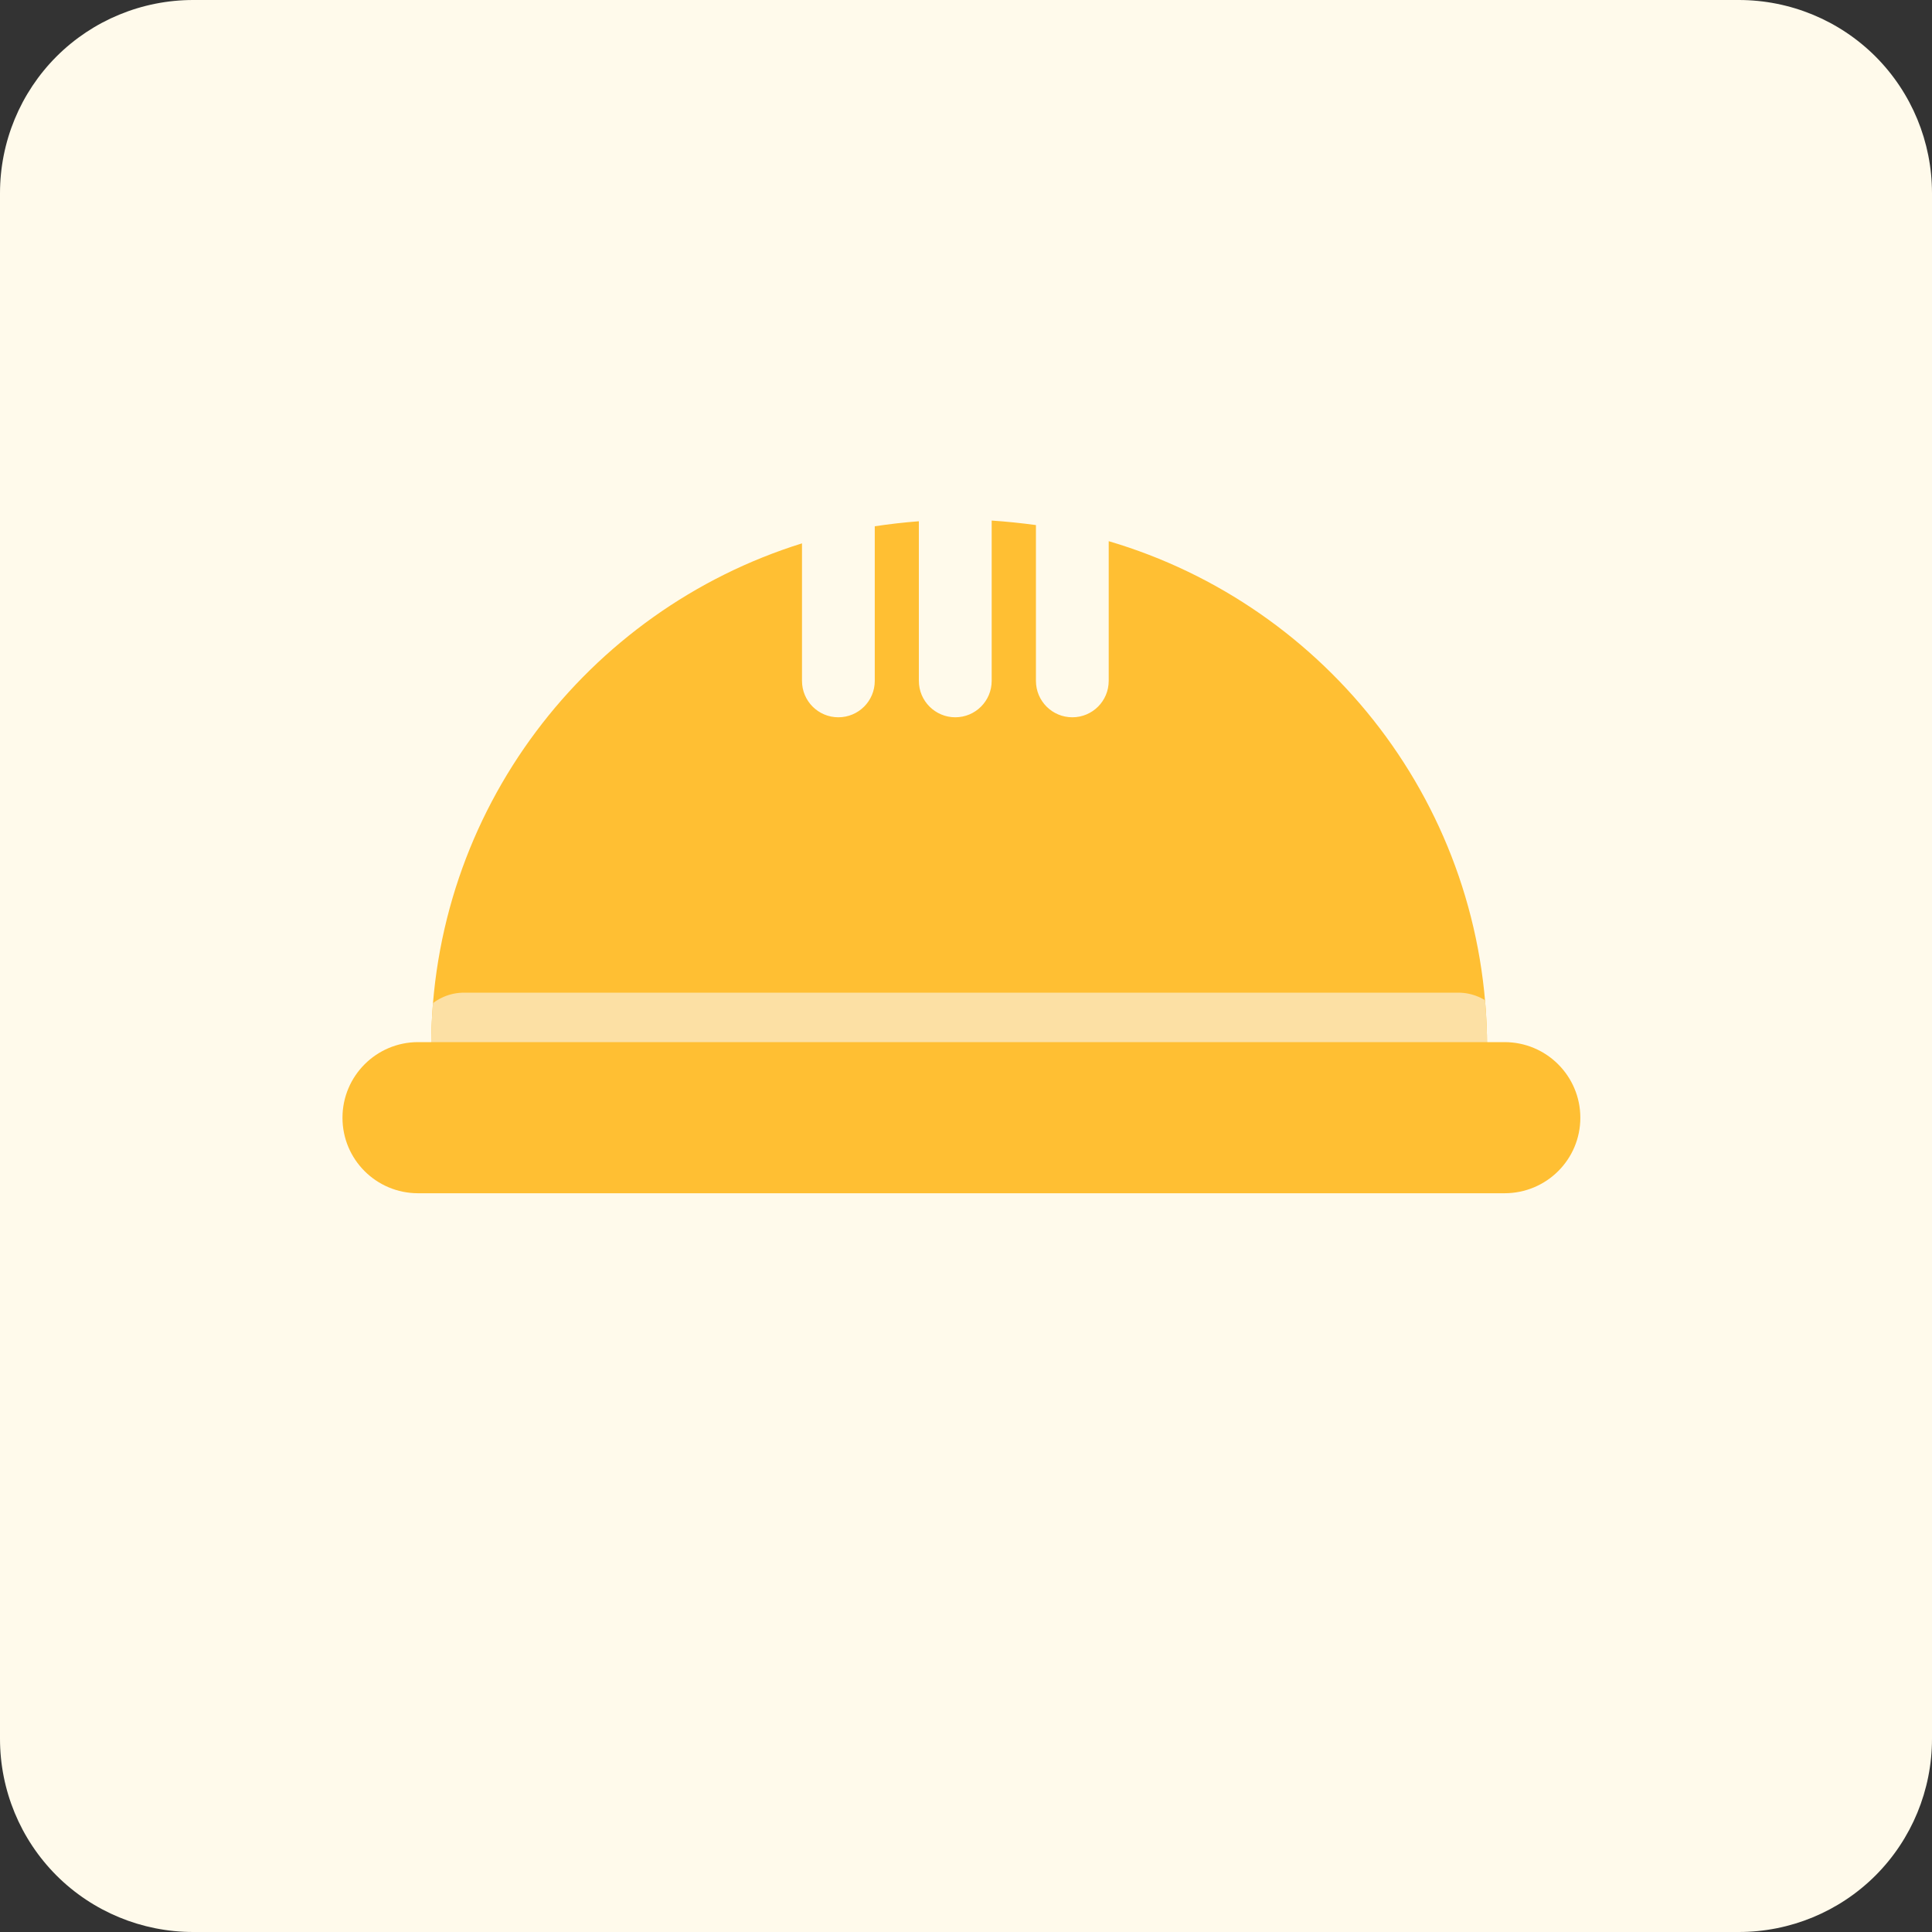
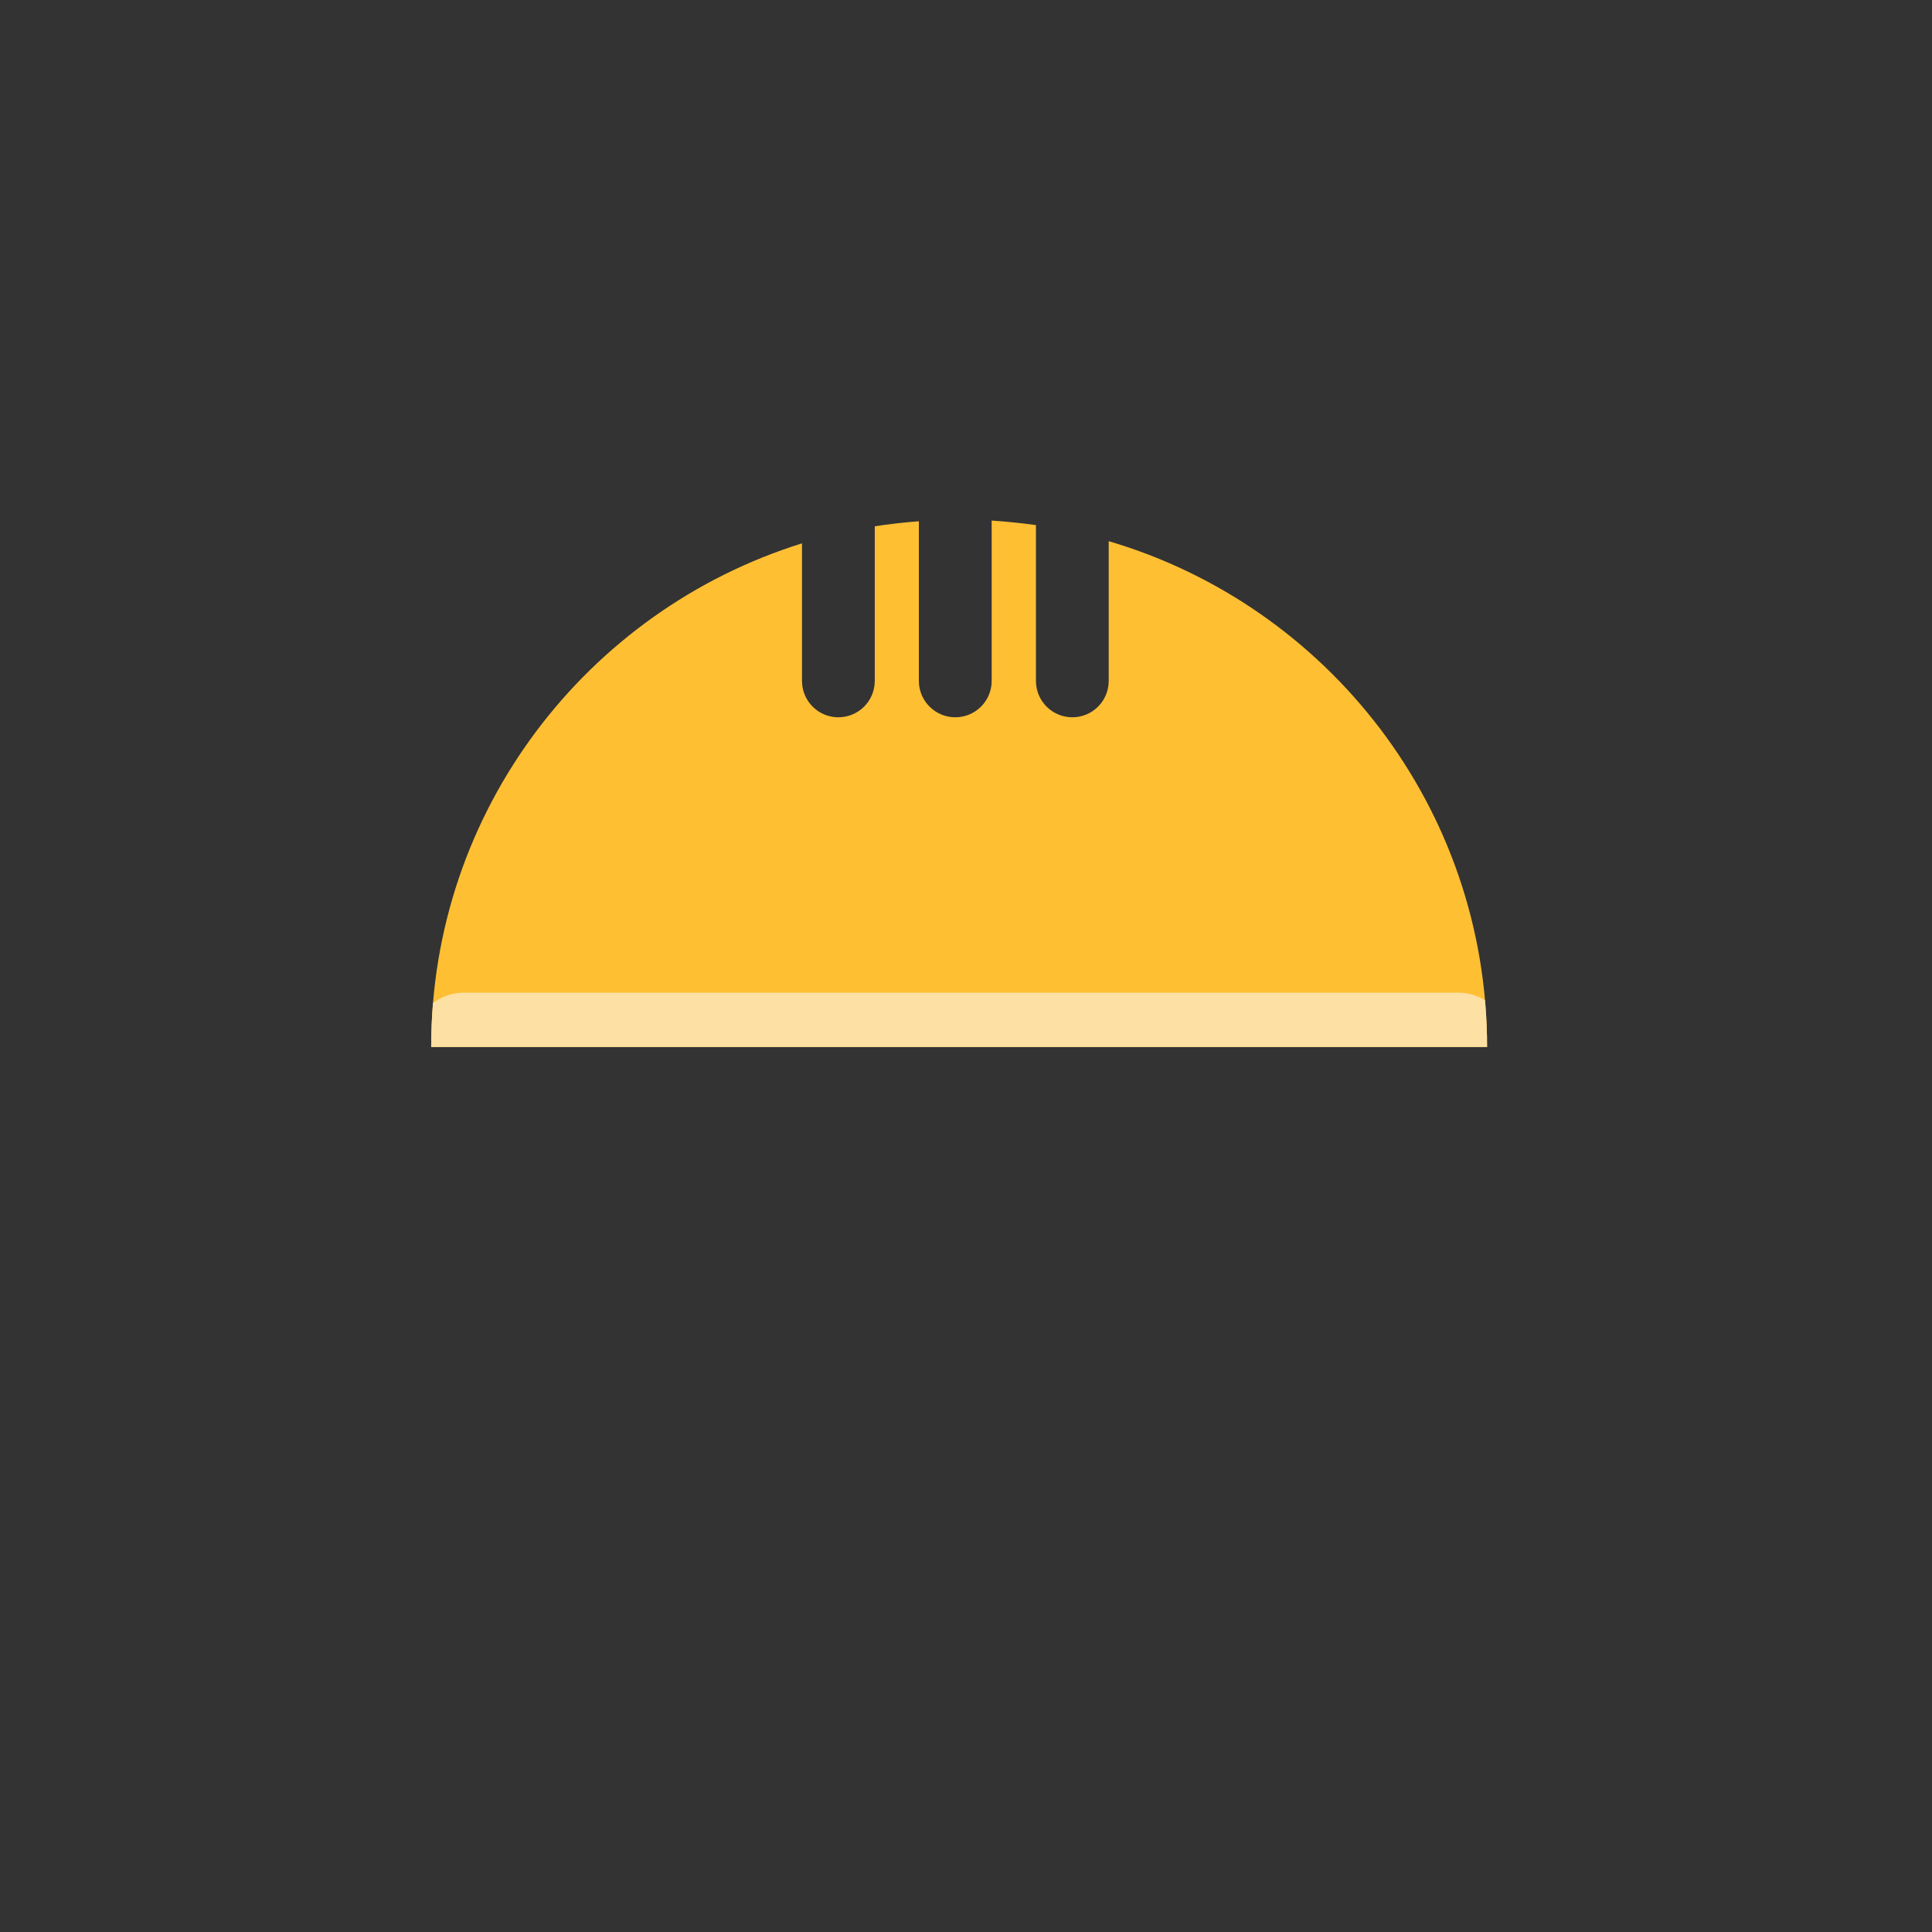
<svg xmlns="http://www.w3.org/2000/svg" width="60" zoomAndPan="magnify" viewBox="0 0 45 45" height="60" preserveAspectRatio="xMidYMid meet" version="1.2">
  <rect x="0" y="0" width="45" height="45" fill="#333333" stroke="none" />
  <defs>
    <clipPath id="a2a26b5466">
      <path d="M 4.5 0 L 40.5 0 C 41.695 0 42.84 0.473 43.684 1.316 C 44.527 2.16 45 3.305 45 4.5 L 45 40.5 C 45 41.695 44.527 42.84 43.684 43.684 C 42.84 44.527 41.695 45 40.5 45 L 4.5 45 C 3.305 45 2.16 44.527 1.316 43.684 C 0.473 42.84 0 41.695 0 40.5 L 0 4.5 C 0 3.305 0.473 2.16 1.316 1.316 C 2.16 0.473 3.305 0 4.5 0 Z M 4.5 0 " />
    </clipPath>
    <clipPath id="09288f2484">
      <path d="M 4.5 0 L 40.5 0 C 41.695 0 42.84 0.473 43.684 1.316 C 44.527 2.16 45 3.305 45 4.5 L 45 40.5 C 45 41.695 44.527 42.84 43.684 43.684 C 42.84 44.527 41.695 45 40.5 45 L 4.5 45 C 3.305 45 2.16 44.527 1.316 43.684 C 0.473 42.84 0 41.695 0 40.5 L 0 4.5 C 0 3.305 0.473 2.16 1.316 1.316 C 2.16 0.473 3.305 0 4.5 0 Z M 4.5 0 " />
    </clipPath>
    <clipPath id="611837227b">
      <rect x="0" width="45" y="0" height="45" />
    </clipPath>
    <clipPath id="e1e396e094">
      <path d="M 10.016 12.125 L 34.637 12.125 L 34.637 24.434 L 10.016 24.434 Z M 10.016 12.125 " />
    </clipPath>
    <clipPath id="50a9433567">
      <path d="M 10.016 23.066 L 34.637 23.066 L 34.637 24.434 L 10.016 24.434 Z M 10.016 23.066 " />
    </clipPath>
    <clipPath id="ace53302ff">
      <path d="M 23.098 12.125 L 23.098 15.859 C 23.098 16.328 22.719 16.707 22.25 16.707 C 21.785 16.707 21.402 16.328 21.402 15.859 L 21.402 12.141 C 21.055 12.168 20.711 12.207 20.375 12.258 L 20.375 15.859 C 20.375 16.328 19.996 16.707 19.527 16.707 C 19.059 16.707 18.68 16.328 18.68 15.859 L 18.68 12.656 C 13.676 14.215 10.043 18.879 10.043 24.387 L 34.637 24.387 C 34.637 18.812 30.918 14.105 25.824 12.605 L 25.824 15.859 C 25.824 16.328 25.445 16.707 24.977 16.707 C 24.508 16.707 24.129 16.328 24.129 15.859 L 24.129 12.23 C 23.789 12.184 23.445 12.148 23.098 12.125 Z M 23.098 12.125 " />
    </clipPath>
    <clipPath id="33a2ac0e0c">
      <path d="M 7.961 24.273 L 36.859 24.273 L 36.859 27.793 L 7.961 27.793 Z M 7.961 24.273 " />
    </clipPath>
  </defs>
  <g id="d019ae74a2">
    <g clip-rule="nonzero" clip-path="url(#a2a26b5466)">
      <g transform="matrix(1,0,0,1,0,0)">
        <g clip-path="url(#611837227b)">
          <g clip-rule="nonzero" clip-path="url(#09288f2484)">
-             <rect x="0" width="45" height="45" y="0" style="fill:#fffaeb;fill-opacity:1;stroke:none;" />
-           </g>
+             </g>
        </g>
      </g>
    </g>
    <g clip-rule="nonzero" clip-path="url(#e1e396e094)">
      <path style=" stroke:none;fill-rule:nonzero;fill:#ffbf33;fill-opacity:1;" d="M 34.637 24.387 C 34.637 18.812 30.918 14.105 25.824 12.605 L 25.824 15.859 C 25.824 16.328 25.445 16.707 24.977 16.707 C 24.508 16.707 24.129 16.328 24.129 15.859 L 24.129 12.23 C 23.789 12.184 23.445 12.148 23.098 12.125 L 23.098 15.859 C 23.098 16.328 22.719 16.707 22.25 16.707 C 21.785 16.707 21.402 16.328 21.402 15.859 L 21.402 12.141 C 21.055 12.168 20.711 12.207 20.375 12.258 L 20.375 15.859 C 20.375 16.328 19.996 16.707 19.527 16.707 C 19.059 16.707 18.68 16.328 18.68 15.859 L 18.68 12.656 C 13.676 14.215 10.043 18.879 10.043 24.387 Z M 34.637 24.387 " />
    </g>
    <g clip-rule="nonzero" clip-path="url(#50a9433567)">
      <g clip-rule="nonzero" clip-path="url(#ace53302ff)">
        <path style=" stroke:none;fill-rule:nonzero;fill:#fce0a4;fill-opacity:1;" d="M 10.809 23.121 C 10.148 23.121 9.613 23.656 9.613 24.316 C 9.613 24.977 10.148 25.512 10.809 25.512 L 33.965 25.512 C 34.625 25.512 35.16 24.977 35.16 24.316 C 35.16 23.656 34.625 23.121 33.965 23.121 Z M 10.809 23.121 " />
      </g>
    </g>
    <g clip-rule="nonzero" clip-path="url(#33a2ac0e0c)">
-       <path style=" stroke:none;fill-rule:nonzero;fill:#ffbf33;fill-opacity:1;" d="M 9.738 24.273 C 8.766 24.273 7.977 25.062 7.977 26.035 C 7.977 27.008 8.766 27.793 9.738 27.793 L 35.043 27.793 C 36.02 27.793 36.809 27.008 36.809 26.035 C 36.809 25.062 36.02 24.273 35.043 24.273 Z M 9.738 24.273 " />
-     </g>
+       </g>
  </g>
</svg>